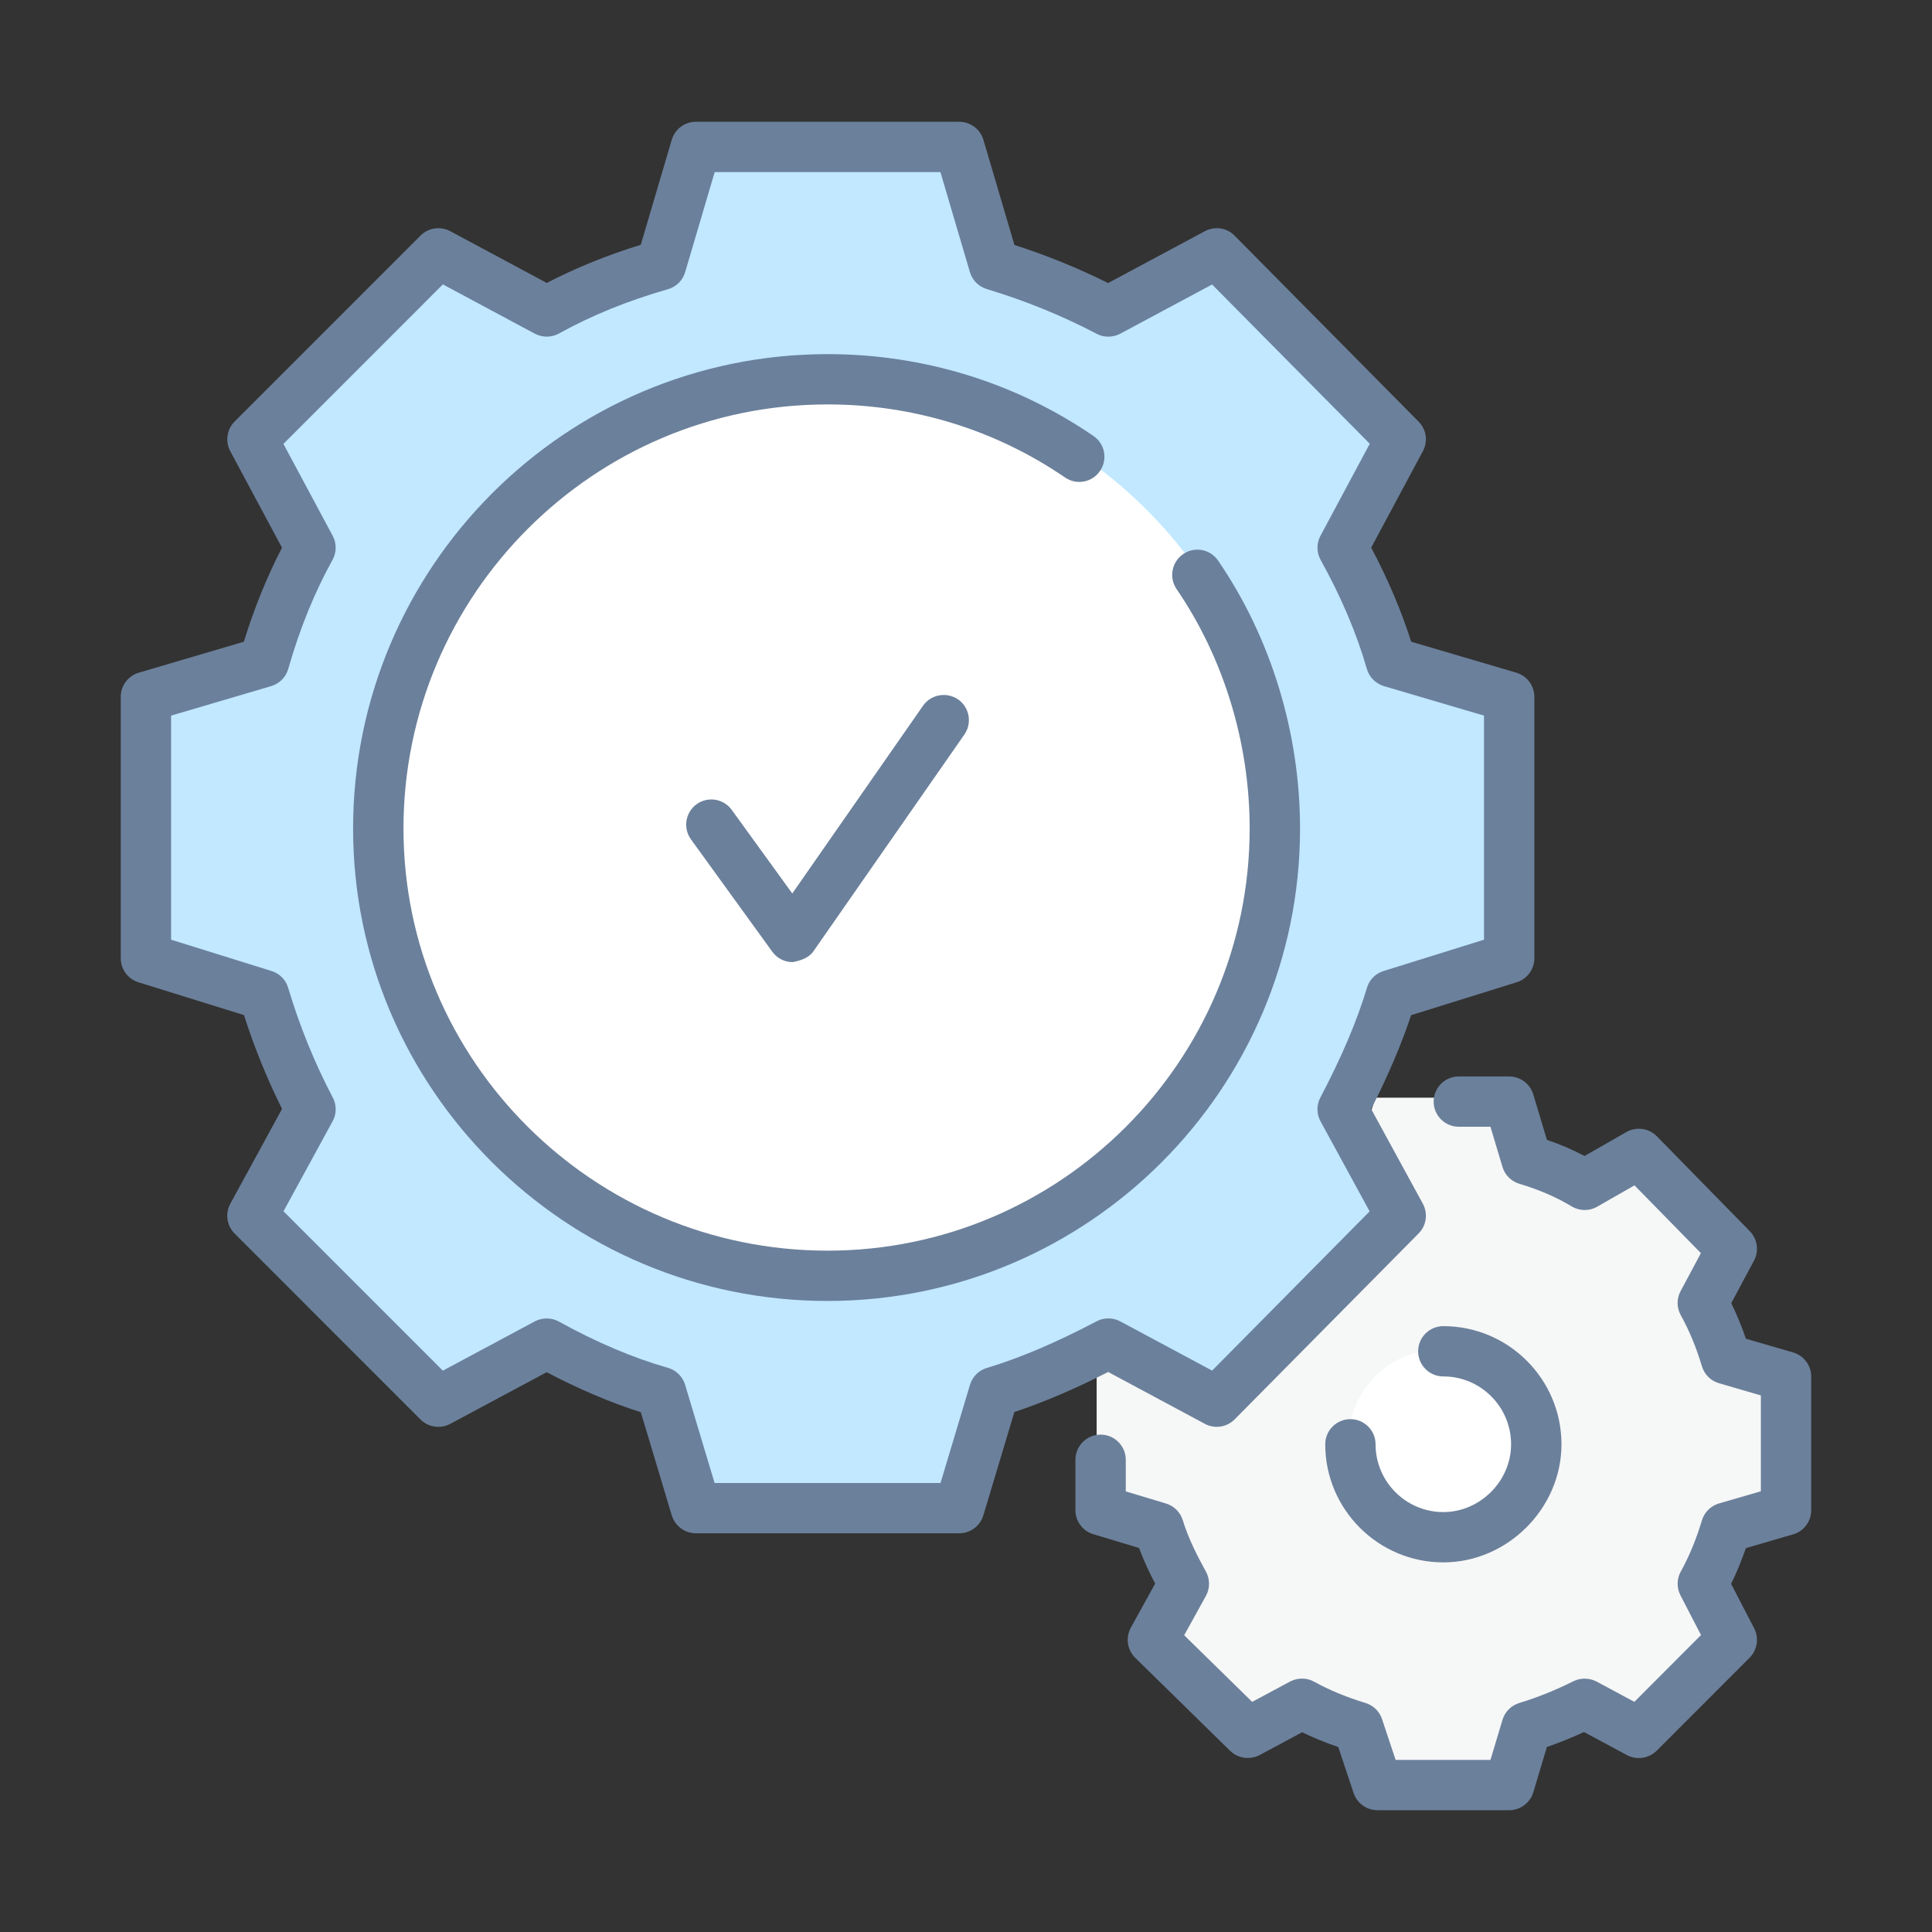
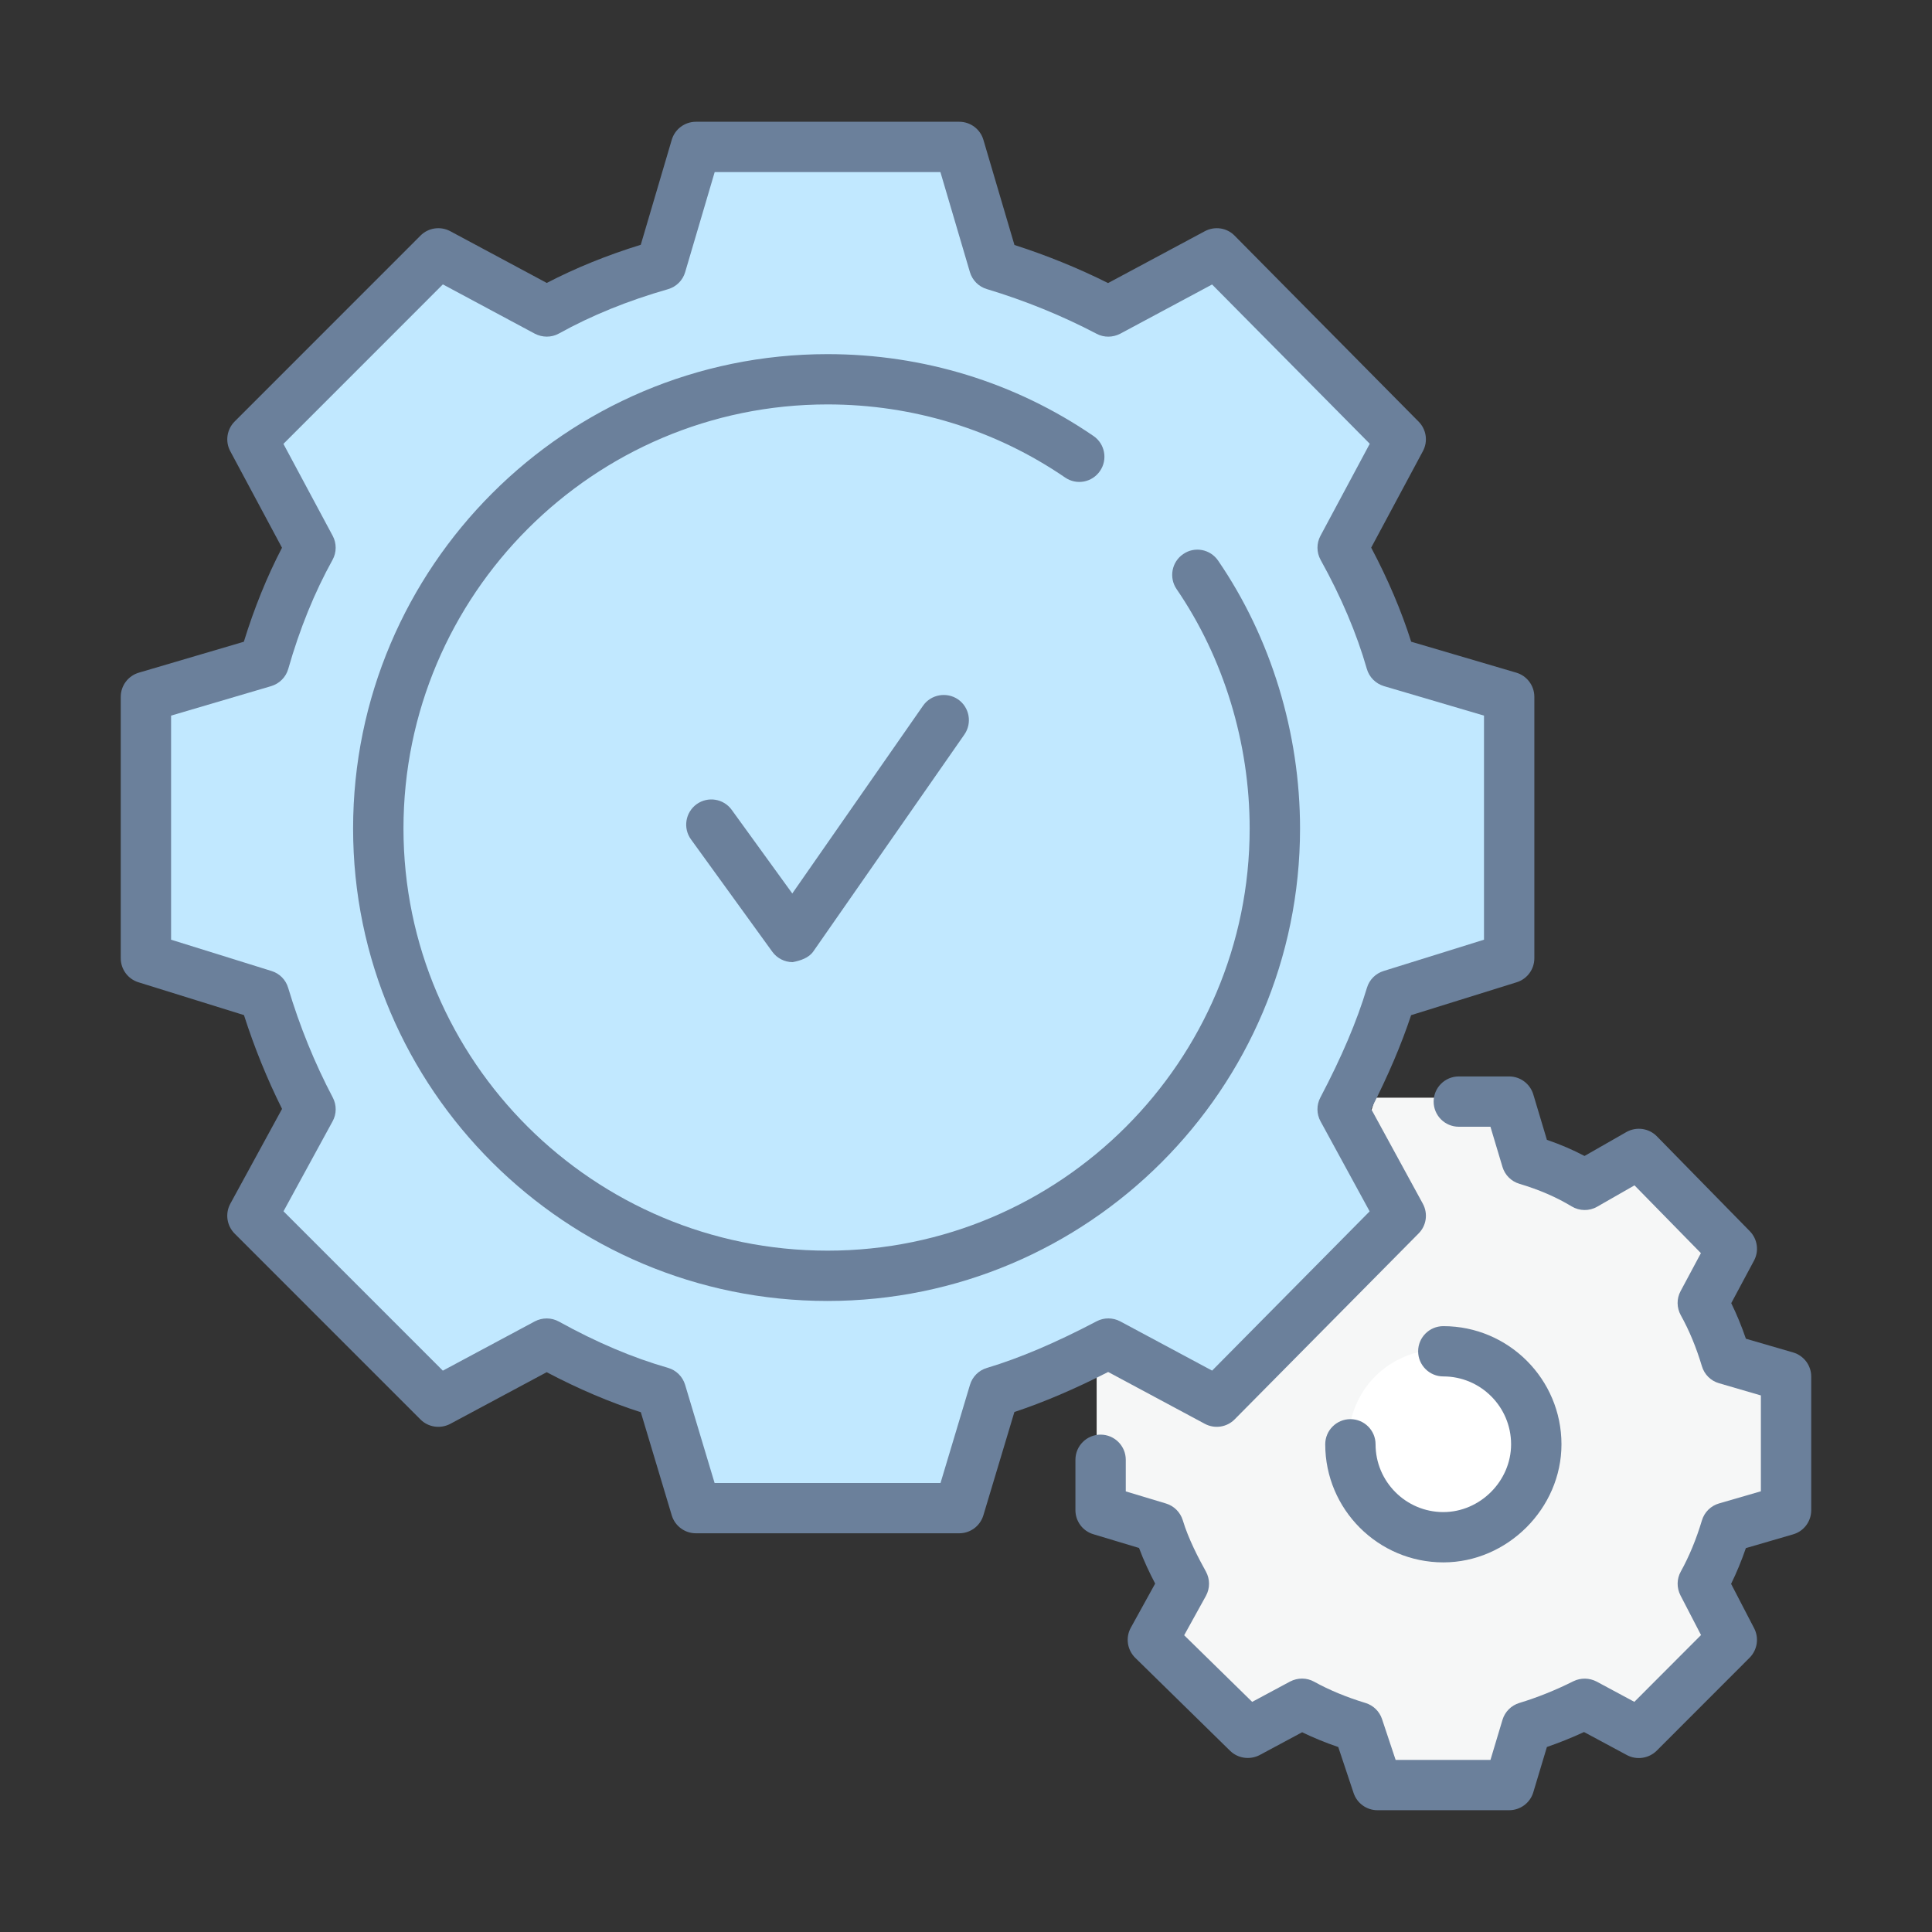
<svg xmlns="http://www.w3.org/2000/svg" width="80" height="80" viewBox="0 0 80 80" fill="none">
  <rect x="0" y="0" width="80" height="80" fill="#333333" stroke="none" />
  <path fill-rule="evenodd" clip-rule="evenodd" d="M56.154 47.938L56.956 45.453H62.408L63.13 47.938C64.012 48.179 64.814 48.5 65.535 48.901L67.78 47.698L71.709 51.547L70.426 53.792C70.907 54.594 71.228 55.396 71.468 56.197L73.954 56.919V62.452L71.468 63.173C71.227 64.056 70.906 64.858 70.426 65.579L71.709 67.823L67.78 71.753L65.535 70.47C64.814 70.951 64.012 71.272 63.13 71.512L62.408 73.918H56.956L56.154 71.512C55.353 71.272 54.55 70.871 53.829 70.47L51.504 71.753L47.655 67.823L48.858 65.579C48.457 64.857 48.136 64.056 47.895 63.173L45.41 62.452V56.919L47.895 56.197C48.136 55.395 48.457 54.593 48.858 53.792L47.655 51.547L51.504 47.698L53.829 48.901C54.551 48.499 55.353 48.179 56.154 47.938Z" fill="#F6F7F7" />
  <path fill-rule="evenodd" clip-rule="evenodd" d="M59.685 55.876C57.52 55.876 55.836 57.56 55.836 59.725C55.836 61.81 57.52 63.574 59.685 63.574C61.769 63.574 63.534 61.81 63.534 59.725C63.533 57.56 61.769 55.876 59.685 55.876Z" fill="white" />
  <path fill-rule="evenodd" clip-rule="evenodd" d="M27.372 10.975L28.815 6.084H39.719L41.162 10.975C42.766 11.456 44.369 12.098 45.893 12.899L50.383 10.494L58 18.19L55.595 22.681C56.397 24.124 57.118 25.728 57.599 27.411L62.491 28.854V39.679L57.6 41.203C57.119 42.807 56.397 44.41 55.596 45.933L58 50.344L50.383 58.041L45.893 55.636C44.369 56.438 42.766 57.158 41.162 57.64L39.719 62.452H28.815L27.372 57.64C25.688 57.159 24.084 56.438 22.641 55.636L18.151 58.041L10.453 50.344L12.859 45.934C12.057 44.411 11.416 42.807 10.934 41.204L6.043 39.68V28.854L10.934 27.411C11.415 25.727 12.057 24.123 12.859 22.681L10.453 18.19L18.151 10.493L22.641 12.898C24.084 12.097 25.688 11.456 27.372 10.975Z" fill="#C1E8FF" />
-   <path fill-rule="evenodd" clip-rule="evenodd" d="M34.268 15.625C44.532 15.625 52.951 23.964 52.951 34.307C52.951 44.57 44.532 52.909 34.268 52.909C23.925 52.909 15.586 44.57 15.586 34.307C15.586 23.964 23.925 15.625 34.268 15.625Z" fill="white" />
  <path d="M39.72 63.49H28.815C28.355 63.49 27.949 63.189 27.816 62.748L26.535 58.477C25.263 58.071 23.956 57.515 22.637 56.82L18.641 58.961C18.236 59.173 17.735 59.102 17.412 58.778L9.715 51.08C9.389 50.751 9.316 50.248 9.538 49.842L11.679 45.917C11.063 44.683 10.534 43.381 10.102 42.033L5.733 40.674C5.297 40.539 5 40.135 5 39.68V28.854C5 28.393 5.305 27.984 5.749 27.854L10.097 26.573C10.528 25.177 11.056 23.874 11.677 22.681L9.535 18.683C9.318 18.28 9.391 17.78 9.716 17.454L17.413 9.755C17.736 9.429 18.237 9.357 18.642 9.572L22.641 11.716C23.837 11.094 25.142 10.565 26.533 10.136L27.816 5.788C27.947 5.346 28.354 5.042 28.816 5.042H39.72C40.182 5.042 40.589 5.346 40.72 5.788L42.006 10.144C43.346 10.575 44.646 11.102 45.883 11.721L49.893 9.572C50.3 9.357 50.802 9.428 51.124 9.76L58.741 17.458C59.063 17.781 59.137 18.278 58.919 18.682L56.778 22.676C57.474 23.991 58.029 25.295 58.434 26.572L62.785 27.853C63.228 27.983 63.534 28.392 63.534 28.853V39.68C63.534 40.136 63.237 40.539 62.801 40.674L58.431 42.036C58.03 43.246 57.485 44.527 56.776 45.92L58.916 49.842C59.137 50.248 59.067 50.748 58.742 51.074L51.125 58.772C50.801 59.101 50.299 59.175 49.894 58.96L45.887 56.811C44.488 57.524 43.209 58.068 42.004 58.468L40.719 62.747C40.585 63.189 40.18 63.49 39.72 63.49ZM29.59 61.408H38.945L40.165 57.342C40.266 57.005 40.528 56.742 40.864 56.644C42.234 56.232 43.72 55.599 45.409 54.712C45.716 54.549 46.083 54.555 46.386 54.715L50.191 56.754L56.714 50.16L54.681 46.433C54.513 46.126 54.51 45.756 54.673 45.447C55.557 43.767 56.188 42.282 56.603 40.9C56.702 40.569 56.96 40.309 57.292 40.207L61.449 38.911V29.632L57.307 28.411C56.964 28.308 56.697 28.041 56.598 27.698C56.181 26.24 55.537 24.72 54.684 23.184C54.513 22.875 54.51 22.499 54.677 22.187L56.719 18.375L50.19 11.78L46.385 13.819C46.082 13.976 45.715 13.985 45.408 13.821C43.977 13.07 42.448 12.448 40.863 11.97C40.526 11.871 40.262 11.605 40.162 11.268L38.94 7.125H29.594L28.371 11.269C28.271 11.612 28.001 11.877 27.657 11.976C26.01 12.446 24.491 13.062 23.145 13.81C22.831 13.984 22.456 13.978 22.147 13.818L18.338 11.776L11.736 18.38L13.776 22.187C13.943 22.499 13.94 22.875 13.769 23.184C13.024 24.527 12.407 26.043 11.936 27.698C11.838 28.041 11.57 28.308 11.228 28.411L7.084 29.632V38.911L11.243 40.207C11.575 40.309 11.833 40.569 11.932 40.903C12.408 42.494 13.03 44.024 13.78 45.447C13.943 45.757 13.94 46.127 13.771 46.433L11.739 50.157L18.337 56.756L22.146 54.715C22.457 54.552 22.833 54.552 23.144 54.724C24.688 55.58 26.206 56.224 27.656 56.638C27.997 56.735 28.266 56.999 28.369 57.342L29.59 61.408Z" fill="#6B809B" />
  <path d="M62.491 74.957H57.038C56.589 74.957 56.191 74.67 56.049 74.244L55.415 72.341C54.886 72.162 54.386 71.955 53.919 71.729L52.16 72.673C51.754 72.883 51.261 72.814 50.938 72.499L47.009 68.648C46.675 68.319 46.598 67.808 46.825 67.399L47.833 65.573C47.602 65.132 47.362 64.629 47.165 64.098L45.274 63.529C44.834 63.399 44.531 62.994 44.531 62.532V60.446C44.531 59.872 44.998 59.405 45.573 59.405C46.149 59.405 46.616 59.872 46.616 60.446V61.756L48.278 62.256C48.612 62.356 48.875 62.618 48.977 62.952C49.21 63.728 49.635 64.535 49.933 65.073C50.107 65.388 50.107 65.769 49.935 66.082L49.034 67.712L51.85 70.471L53.419 69.629C53.731 69.466 54.107 69.463 54.418 69.637C55.038 69.98 55.752 70.276 56.541 70.516C56.864 70.613 57.121 70.864 57.227 71.184L57.79 72.874H61.717L62.216 71.211C62.317 70.878 62.578 70.618 62.912 70.516C63.661 70.289 64.414 69.986 65.152 69.616C65.459 69.467 65.812 69.475 66.112 69.63L67.675 70.47L70.436 67.704L69.584 66.06C69.424 65.748 69.428 65.378 69.598 65.074C69.944 64.45 70.239 63.737 70.473 62.956C70.575 62.616 70.842 62.351 71.181 62.254L72.914 61.751V57.782L71.18 57.276C70.84 57.179 70.575 56.914 70.473 56.575C70.238 55.79 69.944 55.081 69.598 54.462C69.426 54.149 69.421 53.774 69.59 53.462L70.431 51.89L67.681 49.083L66.134 49.968C65.807 50.156 65.402 50.148 65.082 49.956C64.43 49.564 63.741 49.266 62.914 49.018C62.578 48.918 62.316 48.656 62.215 48.322L61.716 46.656H60.406C59.83 46.656 59.364 46.189 59.364 45.615C59.364 45.04 59.831 44.573 60.406 44.573H62.49C62.95 44.573 63.356 44.875 63.489 45.313L64.054 47.198C64.609 47.388 65.124 47.609 65.612 47.866L67.346 46.875C67.758 46.643 68.276 46.714 68.607 47.052L72.455 50.98C72.774 51.306 72.845 51.8 72.629 52.201L71.687 53.961C71.913 54.422 72.116 54.914 72.294 55.434L74.248 56.002C74.693 56.132 74.999 56.538 74.999 57.002V62.535C74.999 62.999 74.692 63.408 74.246 63.535L72.293 64.104C72.113 64.625 71.909 65.121 71.681 65.584L72.636 67.424C72.844 67.827 72.768 68.319 72.448 68.642L68.6 72.493C68.273 72.816 67.771 72.889 67.37 72.676L65.591 71.72C65.083 71.954 64.569 72.162 64.054 72.339L63.489 74.22C63.357 74.656 62.951 74.957 62.491 74.957Z" fill="#6B809B" />
  <path d="M59.766 64.695C57.07 64.695 54.875 62.502 54.875 59.805C54.875 59.231 55.342 58.764 55.917 58.764C56.492 58.764 56.959 59.231 56.959 59.805C56.959 61.352 58.218 62.612 59.765 62.612C61.287 62.612 62.571 61.328 62.571 59.805C62.571 58.255 61.313 56.995 59.765 56.995C59.188 56.995 58.722 56.528 58.722 55.954C58.722 55.38 59.188 54.913 59.765 54.913C62.462 54.913 64.657 57.106 64.657 59.805C64.658 62.458 62.418 64.695 59.766 64.695Z" fill="#6B809B" />
  <path d="M34.266 53.87C23.435 53.87 14.621 45.094 14.621 34.307C14.621 23.476 23.434 14.664 34.266 14.664C38.232 14.664 42.039 15.835 45.278 18.053C45.753 18.376 45.875 19.026 45.55 19.5C45.225 19.978 44.576 20.1 44.101 19.771C41.21 17.793 37.809 16.746 34.266 16.746C24.584 16.746 16.707 24.624 16.707 34.307C16.707 43.944 24.584 51.787 34.266 51.787C43.905 51.787 51.746 43.944 51.746 34.307C51.746 30.765 50.671 27.244 48.72 24.393C48.395 23.918 48.517 23.268 48.992 22.945C49.463 22.614 50.116 22.738 50.441 23.216C52.628 26.409 53.832 30.348 53.832 34.307C53.832 45.094 45.054 53.87 34.266 53.87Z" fill="#6B809B" />
  <path d="M32.823 39.84C32.489 39.84 32.176 39.68 31.979 39.409L28.612 34.757C28.274 34.29 28.379 33.641 28.844 33.301C29.312 32.964 29.964 33.069 30.3 33.536L32.807 36.997L38.222 29.221C38.55 28.752 39.201 28.638 39.673 28.961C40.145 29.29 40.262 29.942 39.933 30.415L33.679 39.395C33.485 39.674 33.133 39.779 32.823 39.84Z" fill="#6B809B" />
</svg>